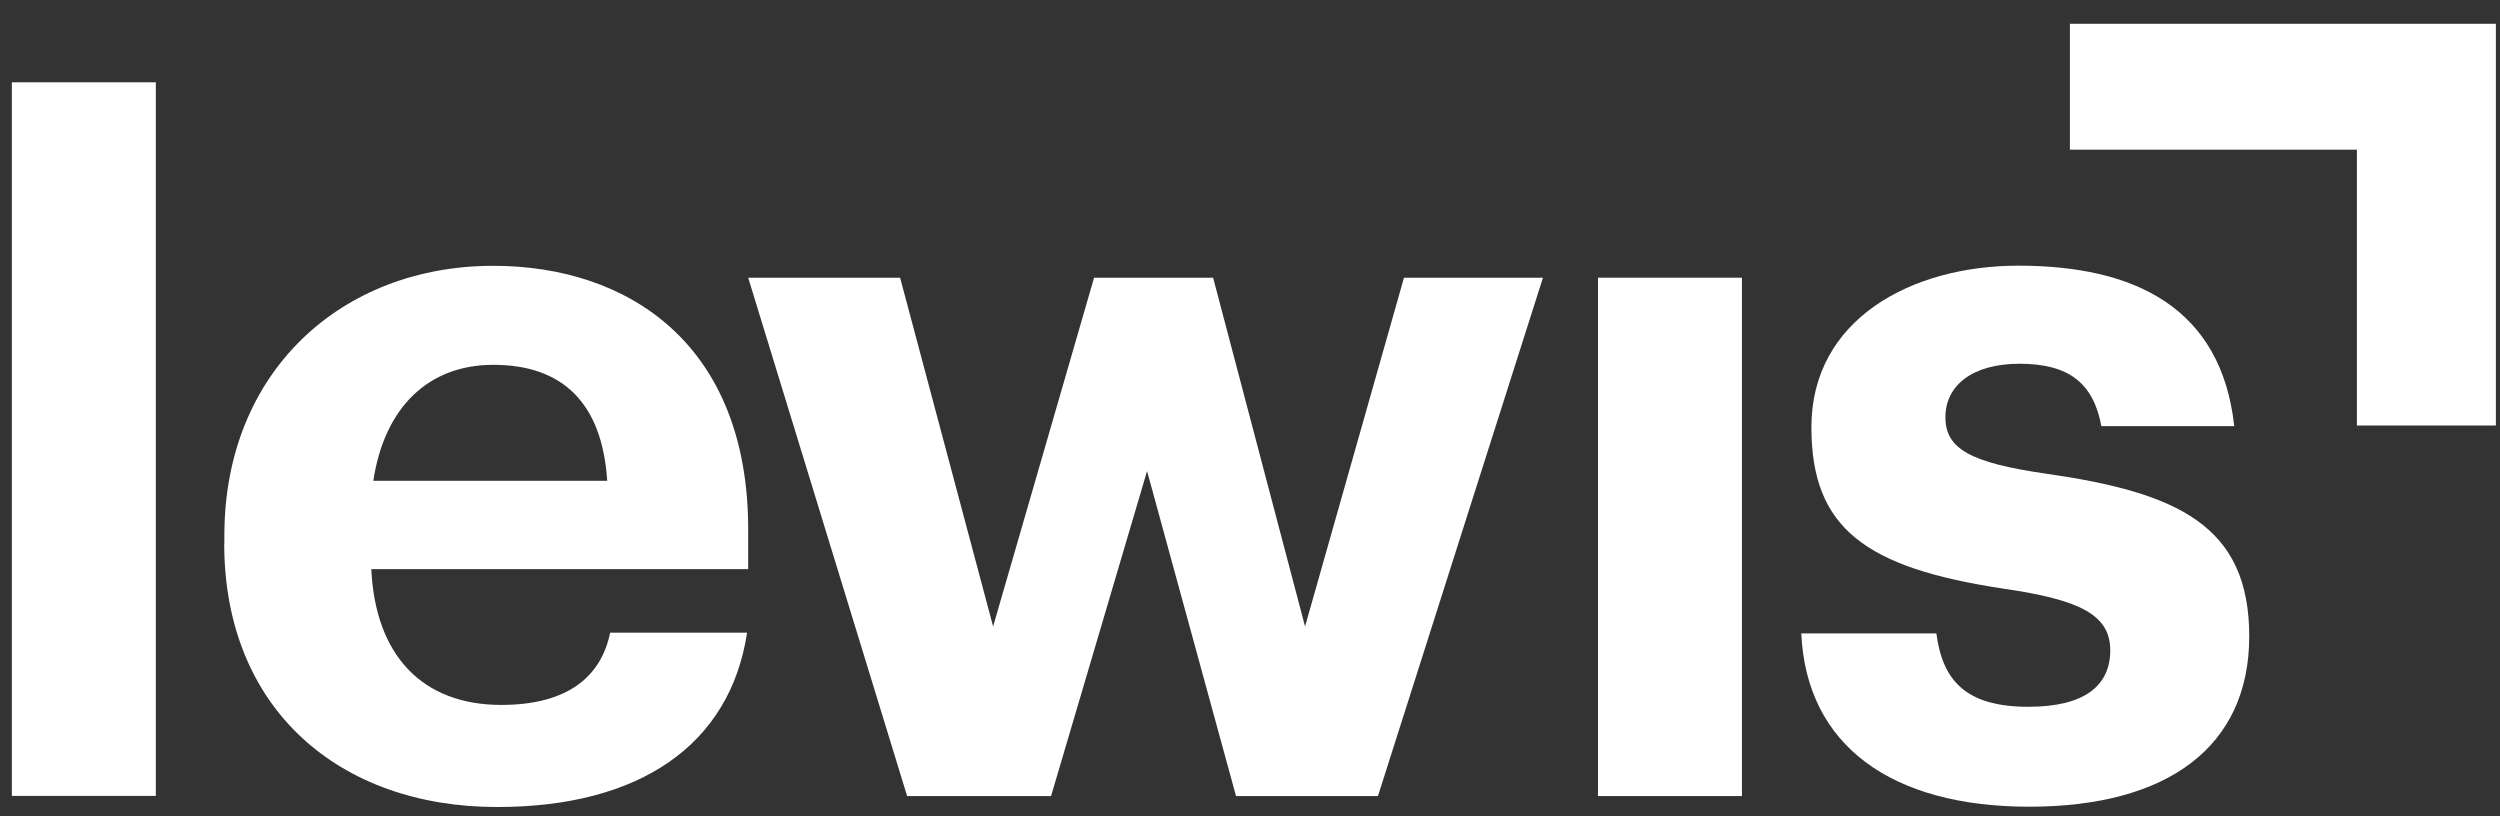
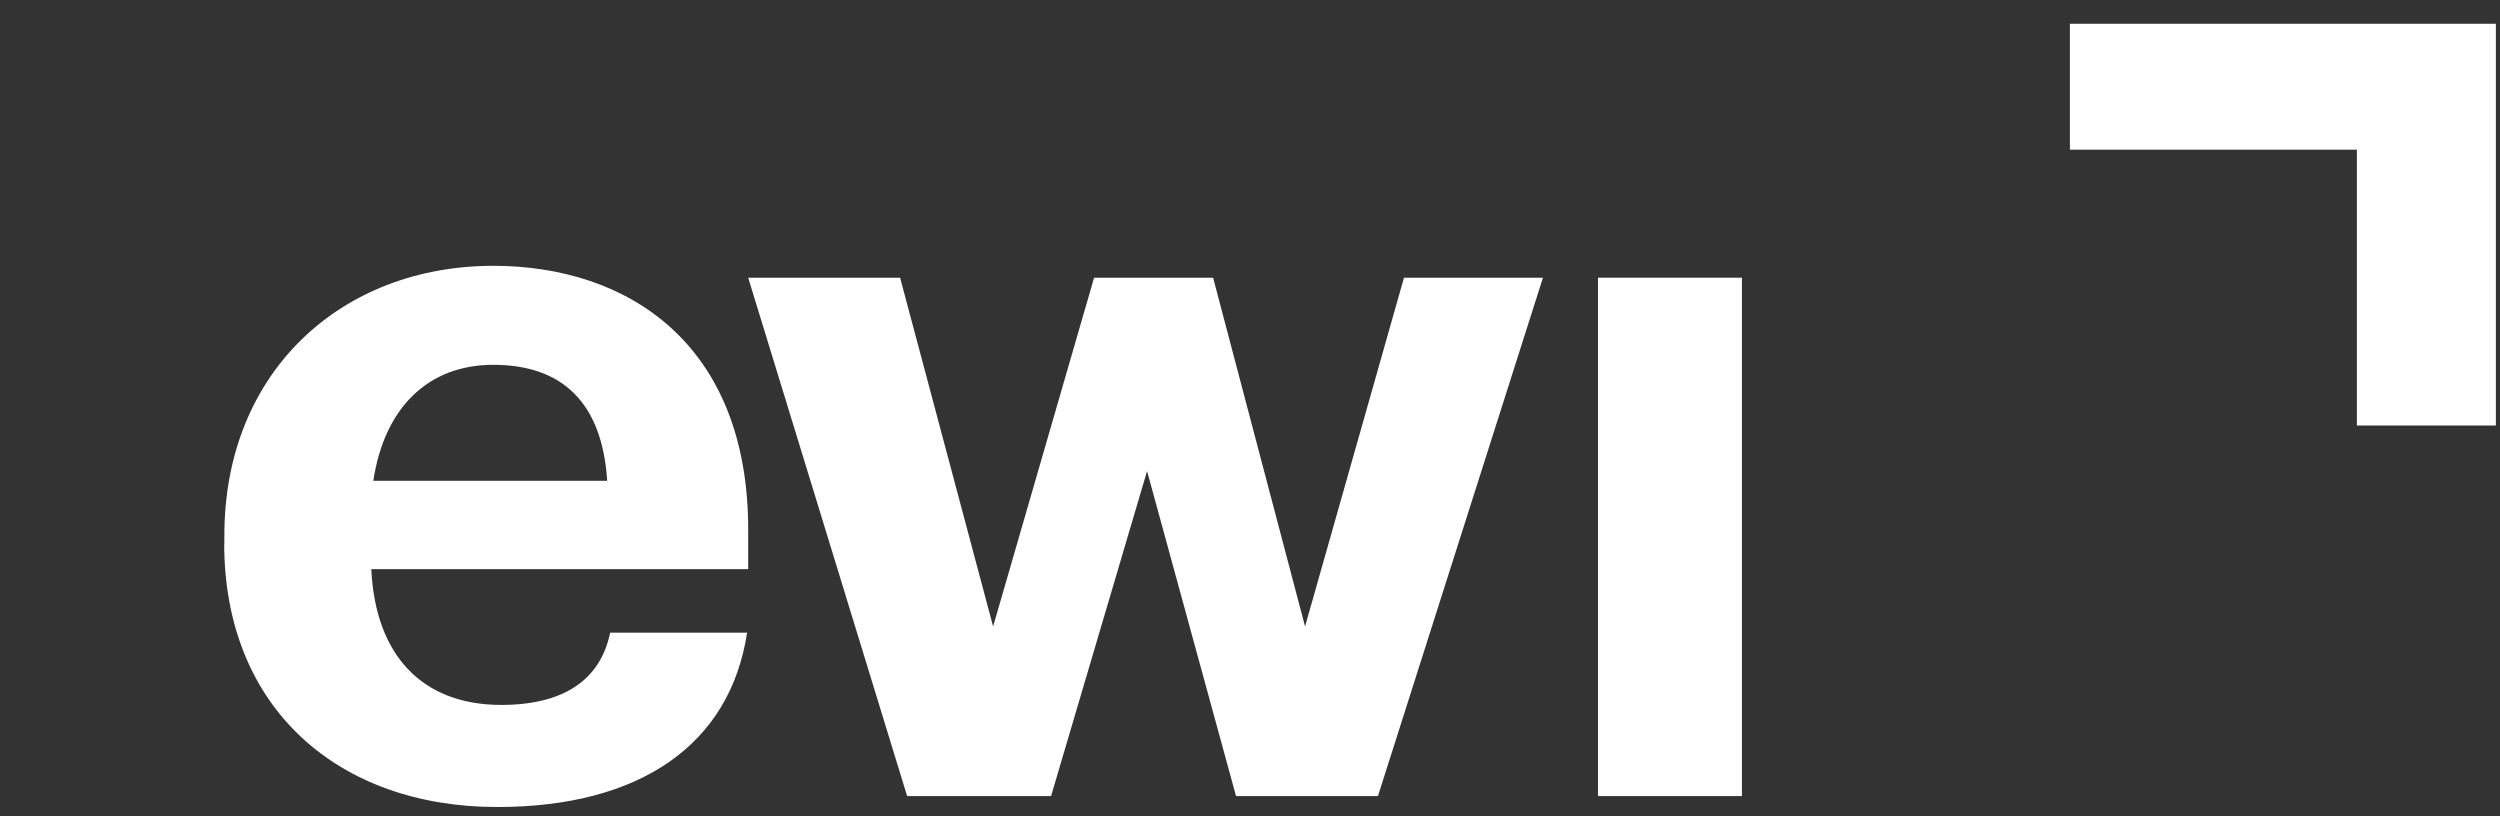
<svg xmlns="http://www.w3.org/2000/svg" width="98" height="32" viewBox="0 0 98 32" fill="none">
  <rect x="0" y="0" width="98" height="32" fill="#333333" stroke="none" />
  <path d="M8.795 21.294V20.985C8.795 14.574 13.382 10.42 19.337 10.42C24.626 10.42 29.329 13.49 29.329 20.755V22.311H14.555C14.713 25.69 16.552 27.633 19.648 27.633C22.275 27.633 23.569 26.507 23.918 24.8H29.286C28.62 29.189 25.09 31.635 19.489 31.635C13.296 31.635 8.789 27.791 8.789 21.3L8.795 21.294ZM23.802 18.848C23.606 15.778 22.036 14.301 19.337 14.301C16.79 14.301 15.068 15.972 14.634 18.848H23.802Z" fill="white" />
  <path d="M29.329 10.886H35.284L38.93 24.557L42.888 10.886H47.554L51.158 24.557L55.036 10.886H60.484L54.016 31.205H48.452L44.965 18.466L41.202 31.205H35.559L29.329 10.886Z" fill="white" />
  <path d="M97.838 16.68H92.39V5.867H81.14V0.932H97.838V16.68Z" fill="white" />
-   <path d="M0.465 3.227H6.108V31.199H0.465V3.227Z" fill="white" />
  <path d="M62.641 10.886H68.284V31.206H62.641V10.886Z" fill="white" />
-   <path d="M70.617 24.83H75.906C76.144 26.659 77.042 27.706 79.509 27.706C81.702 27.706 82.722 26.889 82.722 25.49C82.722 24.091 81.506 23.51 78.569 23.08C73.121 22.263 71.007 20.713 71.007 16.747C71.007 12.515 74.928 10.414 79.118 10.414C83.662 10.414 87.07 12.043 87.583 16.705H82.374C82.062 15.034 81.121 14.259 79.161 14.259C77.317 14.259 76.26 15.113 76.26 16.354C76.26 17.595 77.237 18.14 80.218 18.57C85.354 19.308 88.17 20.592 88.17 24.939C88.17 29.286 84.957 31.623 79.546 31.623C74.134 31.623 70.806 29.214 70.61 24.824L70.617 24.83Z" fill="white" />
</svg>